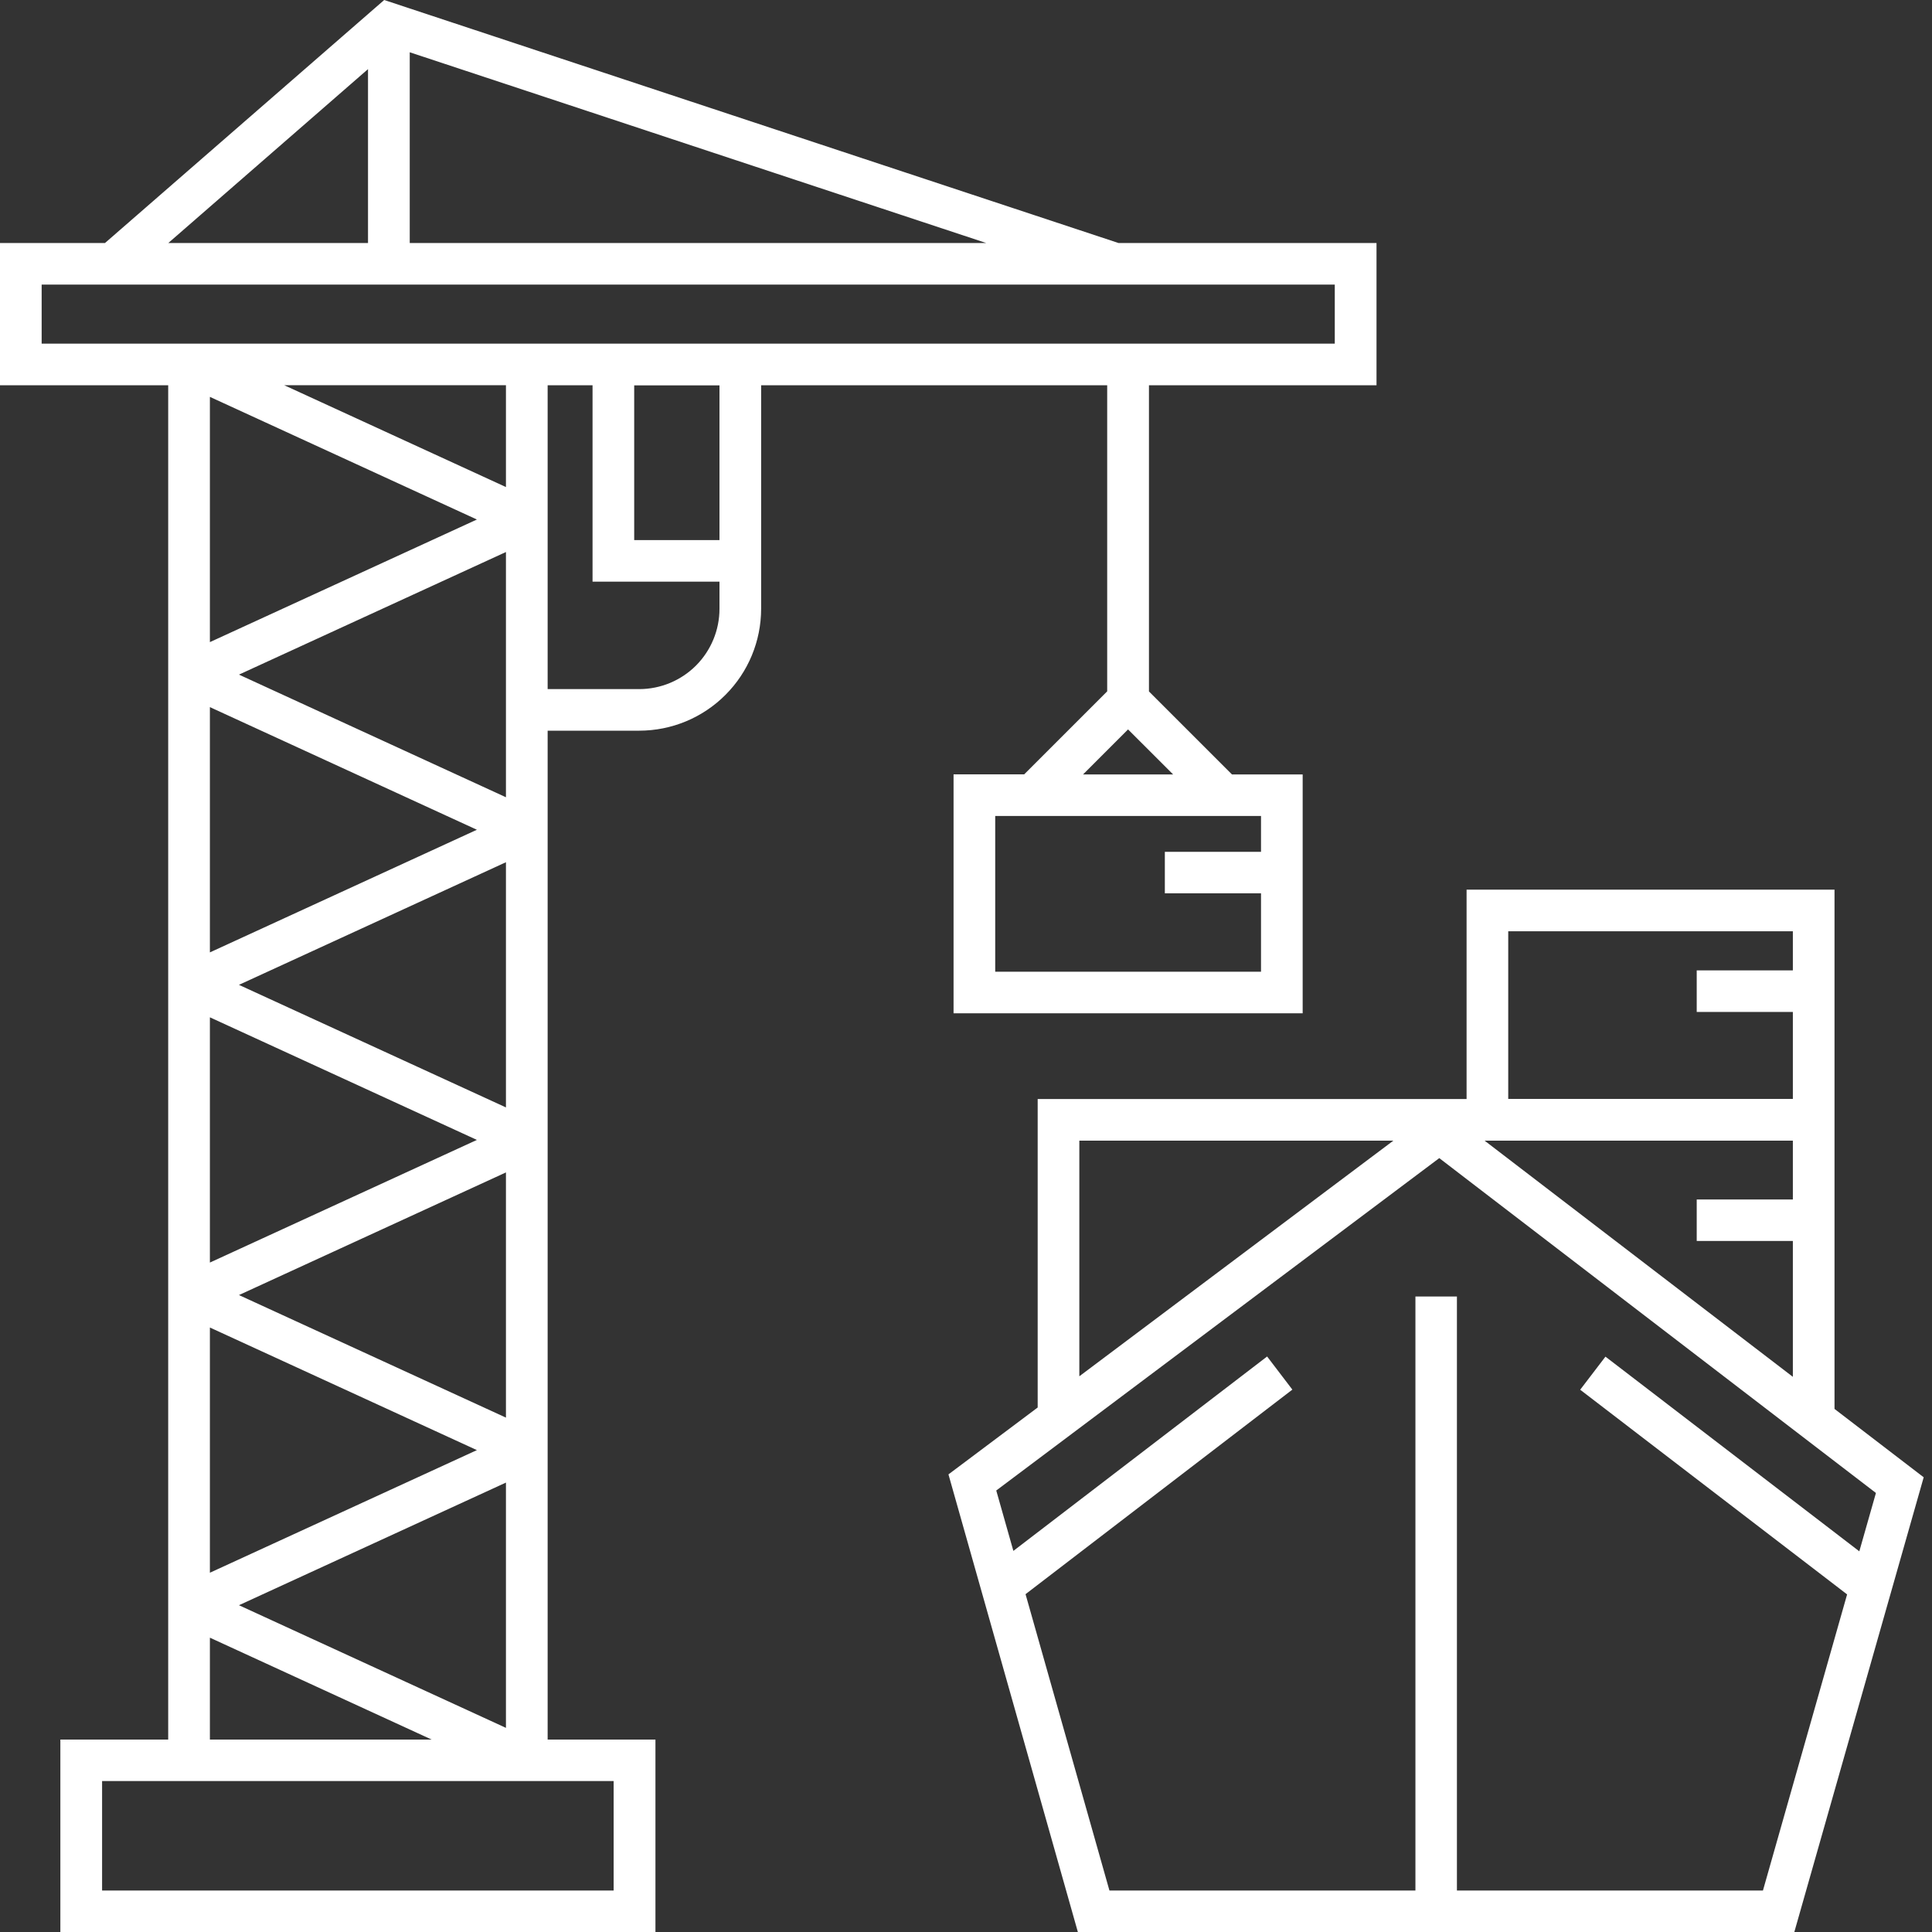
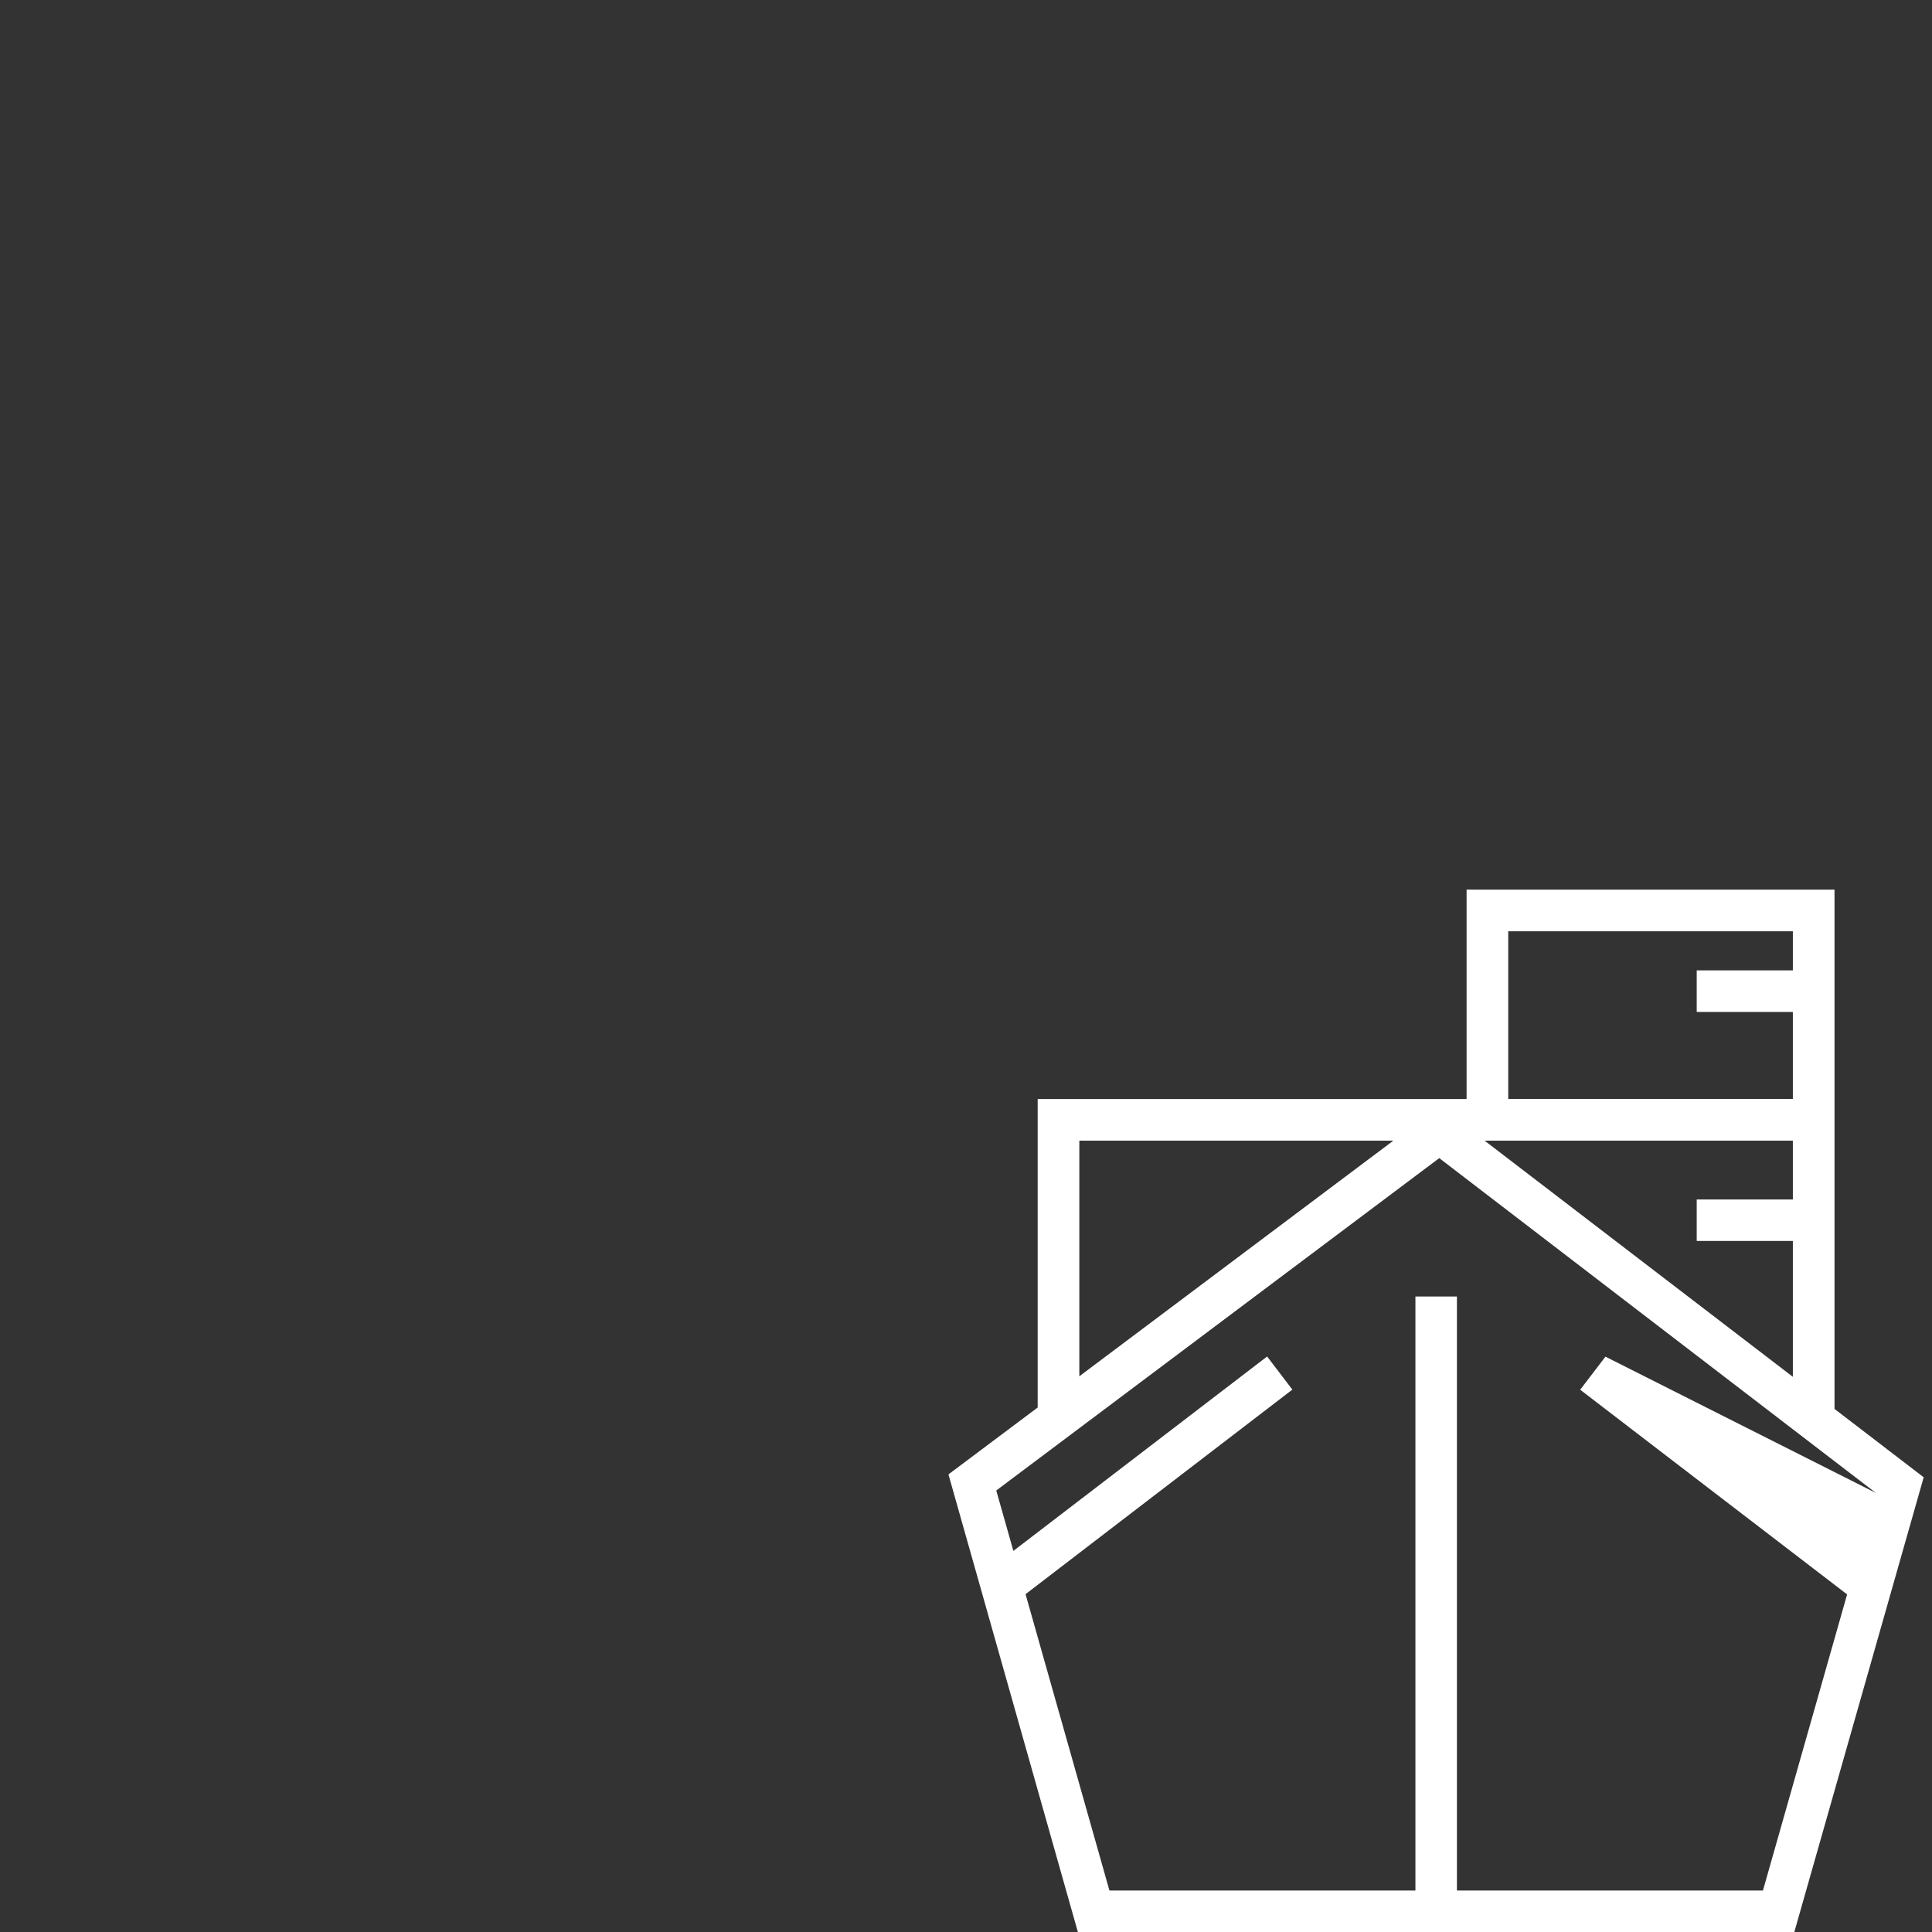
<svg xmlns="http://www.w3.org/2000/svg" width="50" height="50" viewBox="0 0 50 50" fill="none">
  <rect x="0" y="0" width="50" height="50" fill="#333333" stroke="none" />
-   <path d="M47.477 36.463V23.024H37.955V28.443H26.855V36.426L24.546 38.157L27.895 50H46.437L49.785 38.232L47.477 36.463ZM39.033 24.101H46.399V25.114H43.911V26.189H46.399V28.44H39.033V24.101ZM38.421 29.52H46.399V31.042H43.911V32.116H46.399V35.632L38.421 29.52ZM27.933 29.52H36.06L27.933 35.618V29.52ZM45.625 48.926H37.705V33.554H36.631V48.926H28.712L26.541 41.257L33.446 35.963L32.793 35.106L26.226 40.137L25.783 38.574L37.248 29.972L48.549 38.638L48.119 40.148L41.549 35.11L40.895 35.966L47.803 41.263L45.625 48.926Z" fill="white" />
-   <path d="M28.654 9.97V17.892L26.506 20.04H24.678V26.224H33.713V20.043H31.884L29.735 17.895V9.97H35.624V6.289H28.946L9.943 0L2.717 6.289H0V9.97H4.353V45.02H1.562V50H16.963V45.02H14.173V18.91H16.545C17.381 18.909 18.182 18.577 18.773 17.985C19.365 17.394 19.697 16.593 19.698 15.757V9.97H28.654ZM32.635 22.045H30.146V23.119H32.635V25.148H25.756V21.118H32.635V22.045ZM28.029 20.043L29.194 18.877L30.361 20.043H28.029ZM10.604 1.353L25.523 6.289H10.604V1.353ZM9.524 1.789V6.289H4.356L9.524 1.789ZM1.078 8.894V7.365H34.544V8.894H1.078ZM6.184 41.543L13.094 38.369V44.717L6.184 41.543ZM5.432 26.328L12.342 29.501L5.432 32.675V26.328ZM5.432 34.356L12.342 37.529L5.432 40.702V34.356ZM13.094 36.688L6.184 33.516L13.094 30.342V36.688ZM13.094 28.66L6.184 25.488L13.094 22.314V28.66ZM5.432 24.648V18.3L12.342 21.474L5.432 24.648ZM12.342 13.445L5.432 16.618V10.271L12.342 13.445ZM13.094 12.605L7.355 9.969H13.094V12.605ZM5.432 42.383L11.171 45.02H5.432V42.383ZM15.881 46.094V48.926H2.642V46.094H15.884H15.881ZM13.094 20.633L6.184 17.459L13.094 14.286V20.634V20.633ZM18.62 15.757C18.62 16.307 18.401 16.835 18.012 17.225C17.623 17.614 17.095 17.833 16.545 17.834H14.173V9.97H15.335V15.054H18.62V15.757ZM18.62 13.977H16.413V9.974H18.62V13.977Z" fill="white" />
+   <path d="M47.477 36.463V23.024H37.955V28.443H26.855V36.426L24.546 38.157L27.895 50H46.437L49.785 38.232L47.477 36.463ZM39.033 24.101H46.399V25.114H43.911V26.189H46.399V28.44H39.033V24.101ZM38.421 29.52H46.399V31.042H43.911V32.116H46.399V35.632L38.421 29.52ZM27.933 29.52H36.06L27.933 35.618V29.52ZM45.625 48.926H37.705V33.554H36.631V48.926H28.712L26.541 41.257L33.446 35.963L32.793 35.106L26.226 40.137L25.783 38.574L37.248 29.972L48.549 38.638L41.549 35.11L40.895 35.966L47.803 41.263L45.625 48.926Z" fill="white" />
</svg>